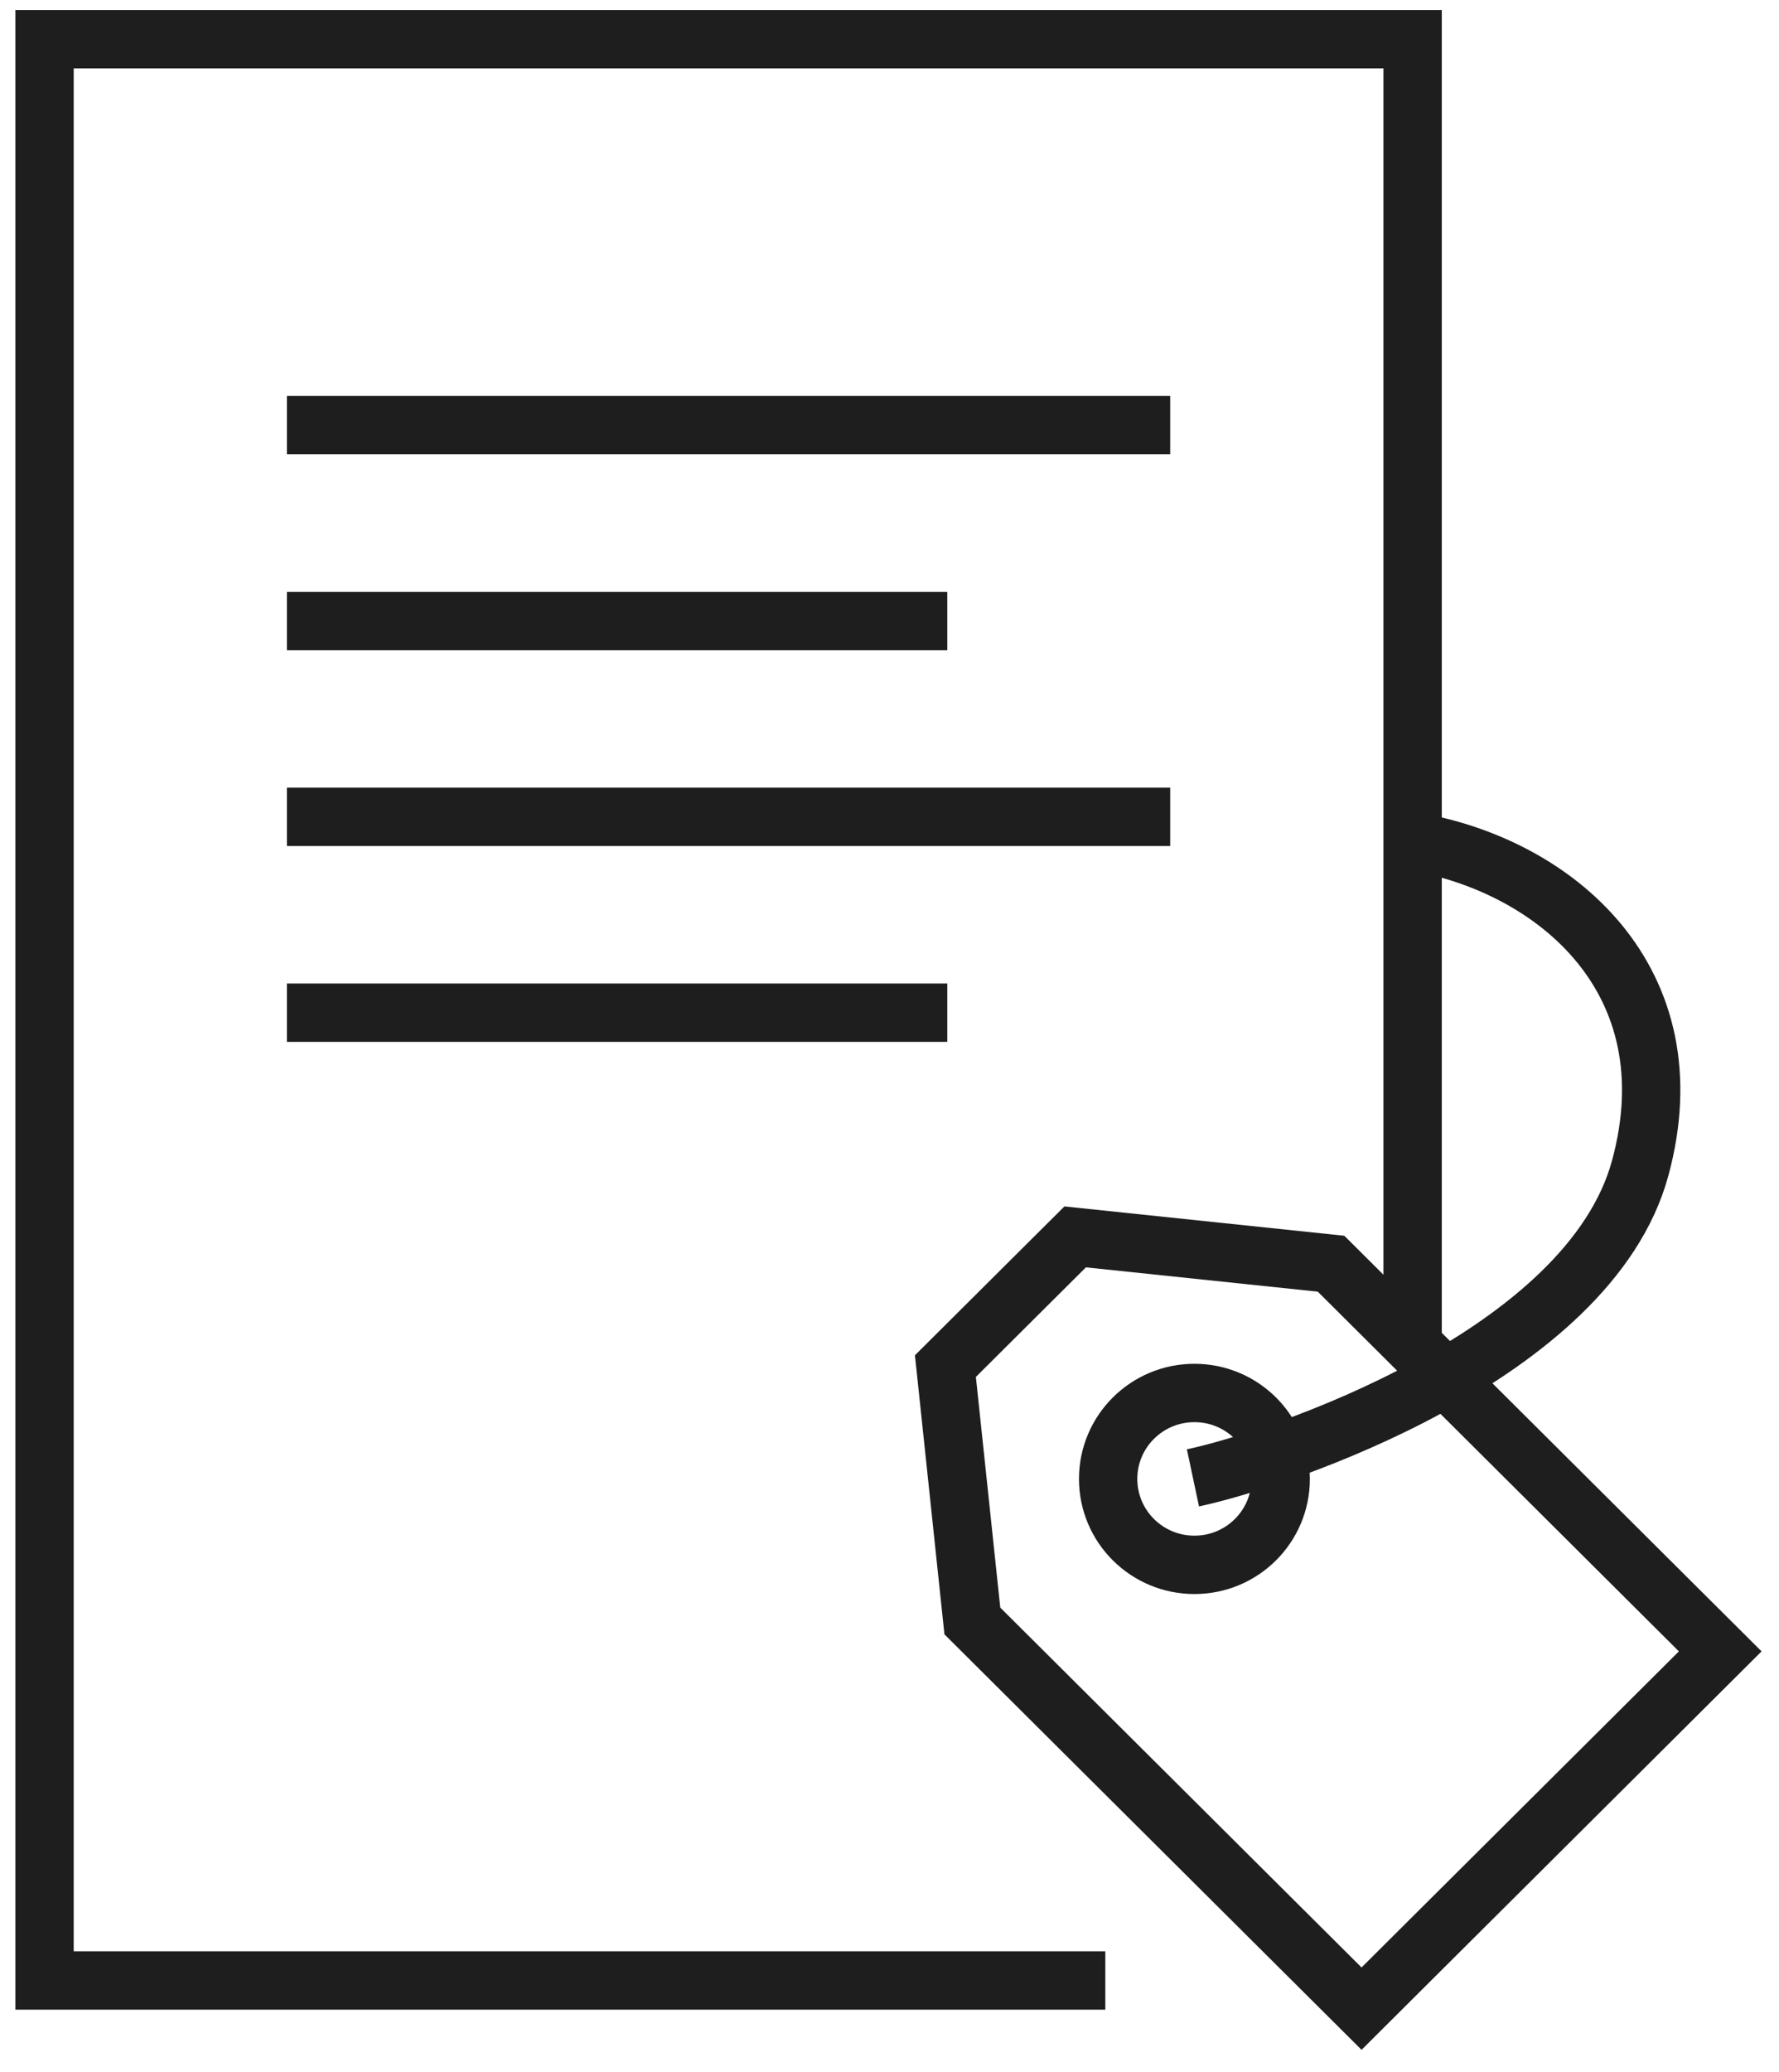
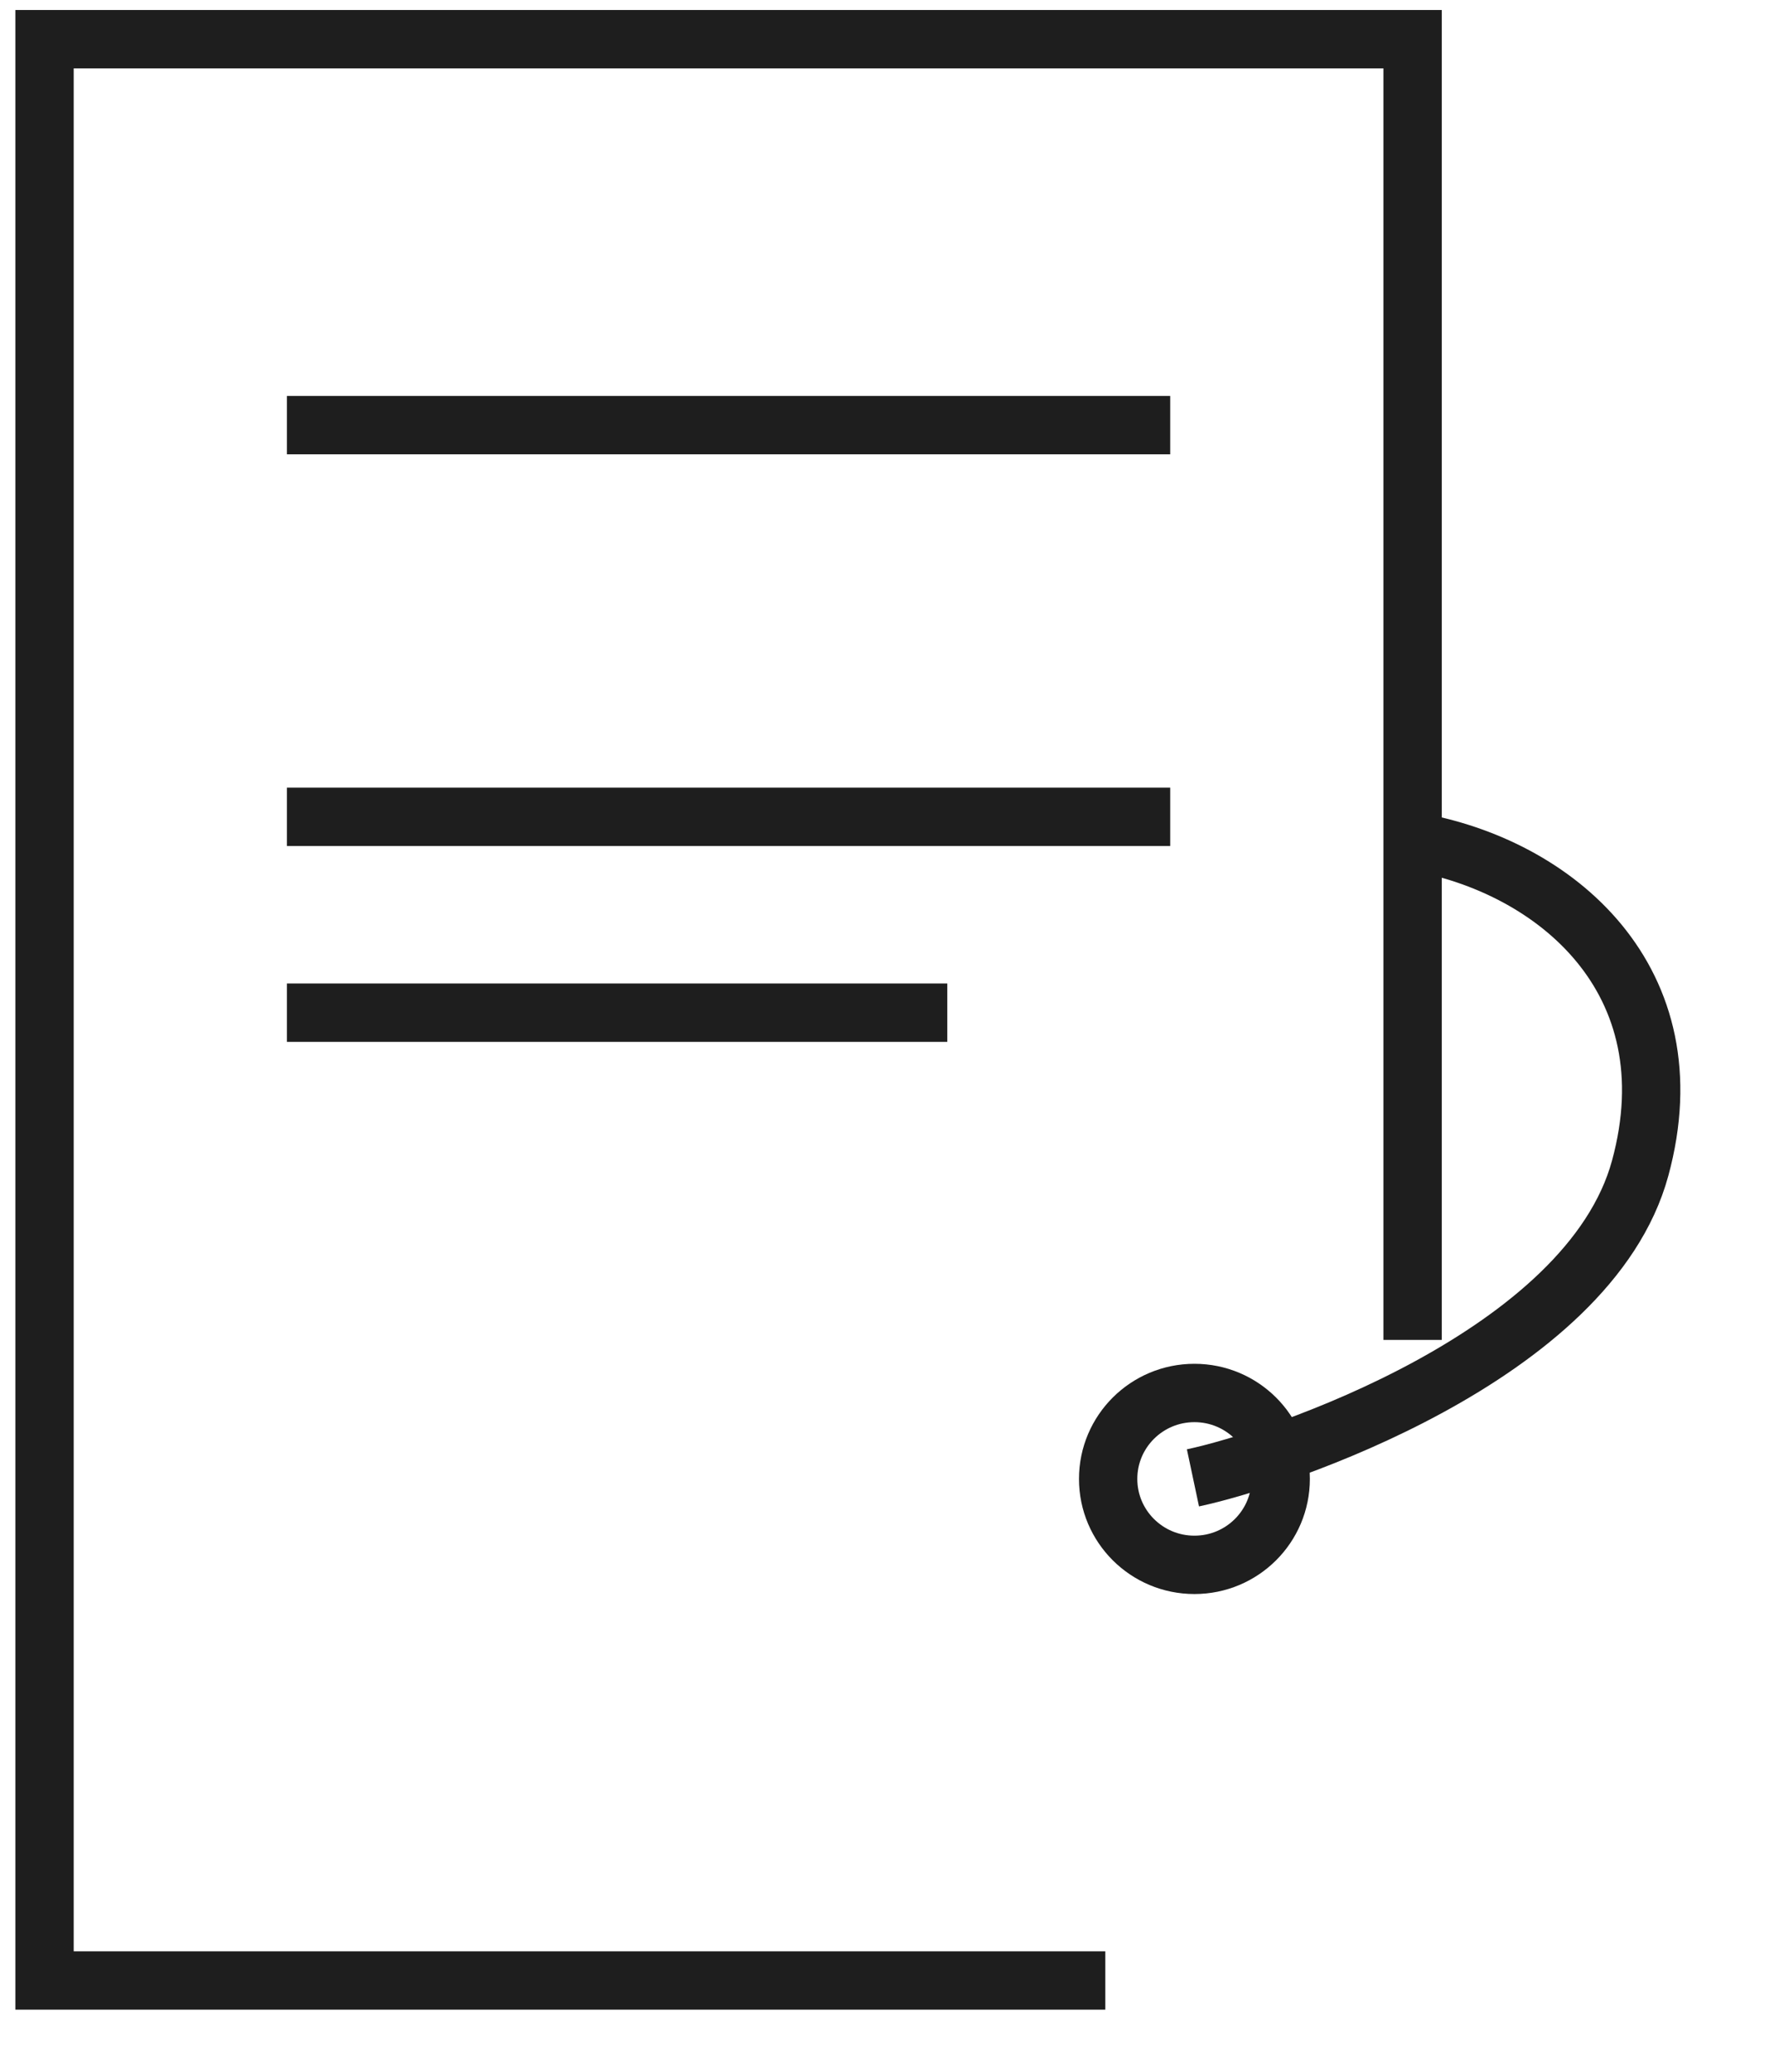
<svg xmlns="http://www.w3.org/2000/svg" width="61px" height="71px" viewBox="0 0 61 71" version="1.1">
  <title>Group 12</title>
  <desc>Created with Sketch.</desc>
  <defs />
  <g id="Page-1" stroke="none" stroke-width="1" fill="none" fill-rule="evenodd">
    <g id="services_publishing_1440" transform="translate(-80, -1459)" stroke="#1E1E1E" stroke-width="2">
      <g id="Group-12" transform="translate(81, 1460)">
        <polyline id="Shape" points="36.9 66.868 0.527 66.868 0.527 0.343 47.437 0.343 47.437 44.916" />
        <path d="M8.838,13.569 L39.125,13.569" id="Shape" />
-         <path d="M8.838,20.281 L31.482,20.281" id="Shape" />
        <path d="M8.838,26.992 L39.125,26.992" id="Shape" />
        <path d="M8.838,33.703 L31.482,33.703" id="Shape" />
-         <polygon id="Shape" points="32.341 54.548 45.686 67.833 57.985 55.59 44.64 42.305 35.866 41.386 31.417 45.814 32.341 54.548" />
        <path d="M39.956,46.735 C38.321,46.735 36.997,48.054 36.997,49.68 C36.997,51.307 38.321,52.625 39.956,52.625 C41.59,52.625 42.914,51.307 42.914,49.68 C42.914,48.054 41.59,46.735 39.956,46.735 Z" id="Shape" />
        <path d="M39.905,49.644 C42.84,49.021 53.484,45.465 55.239,39.035 C56.993,32.603 52.347,28.655 47.437,27.831" id="Shape" />
      </g>
    </g>
  </g>
</svg>